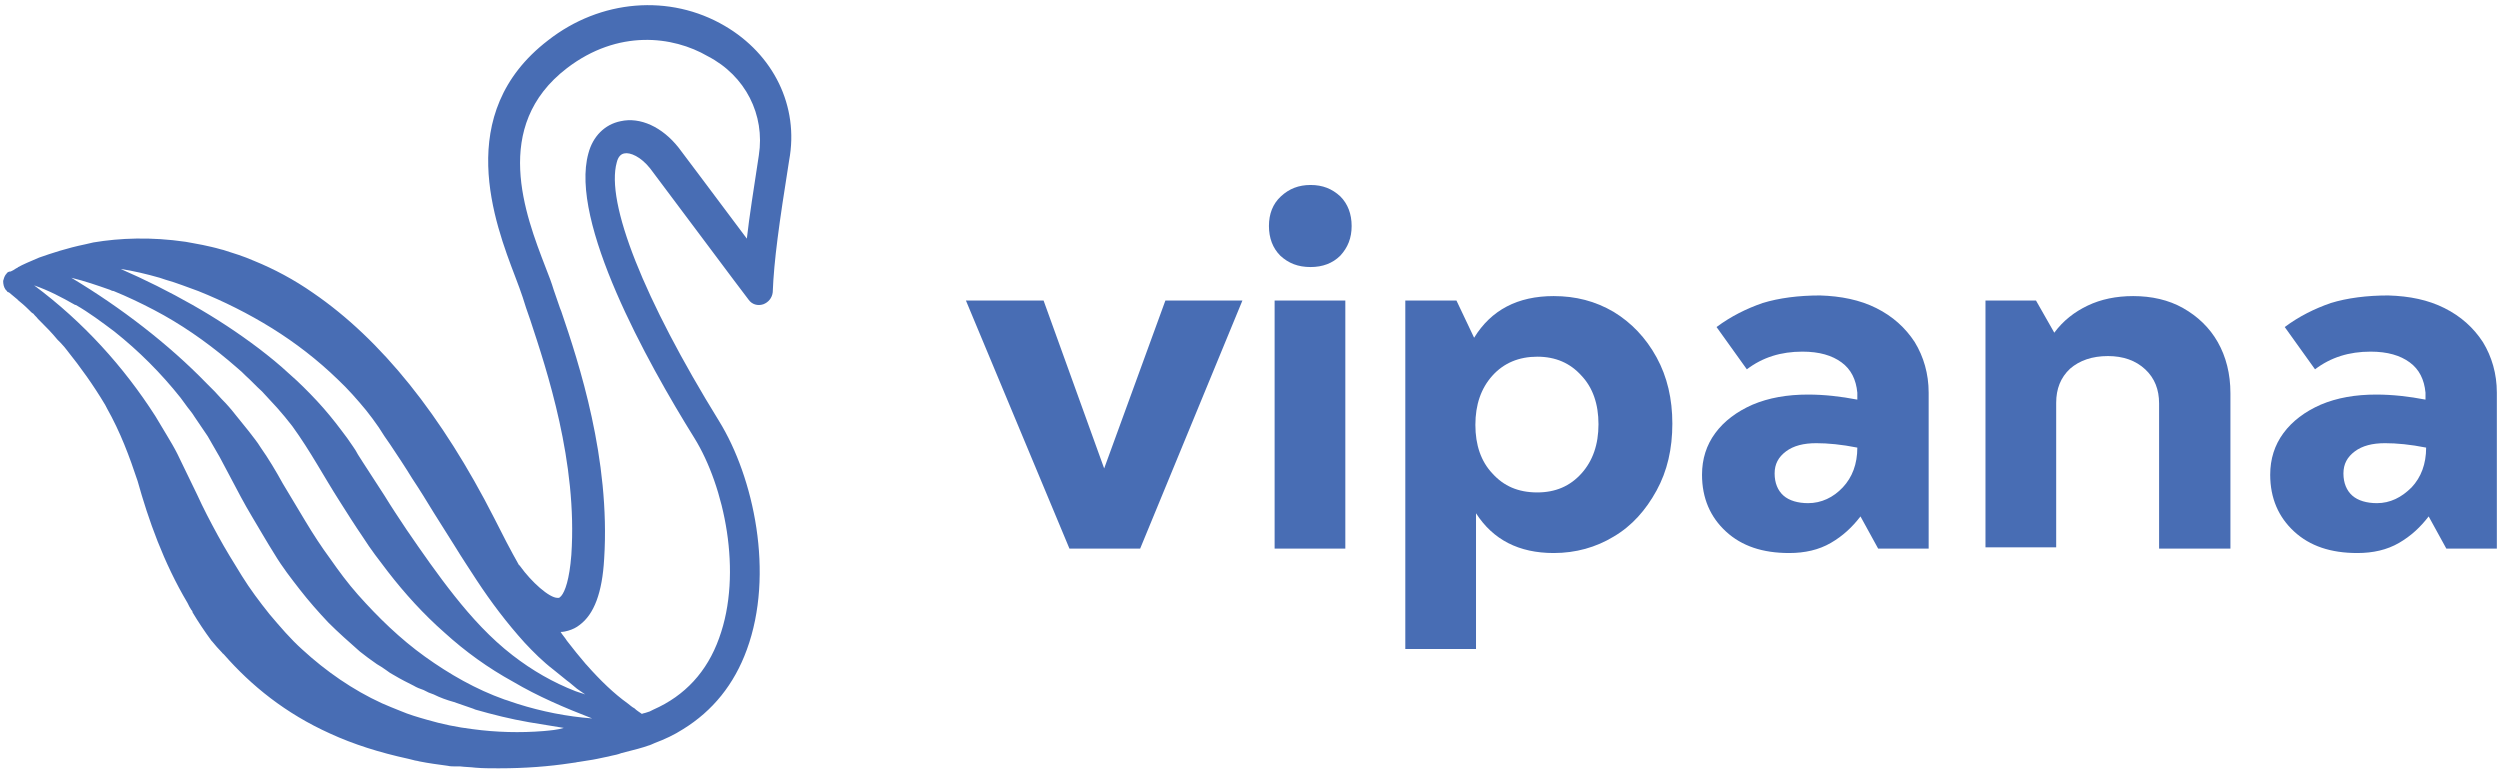
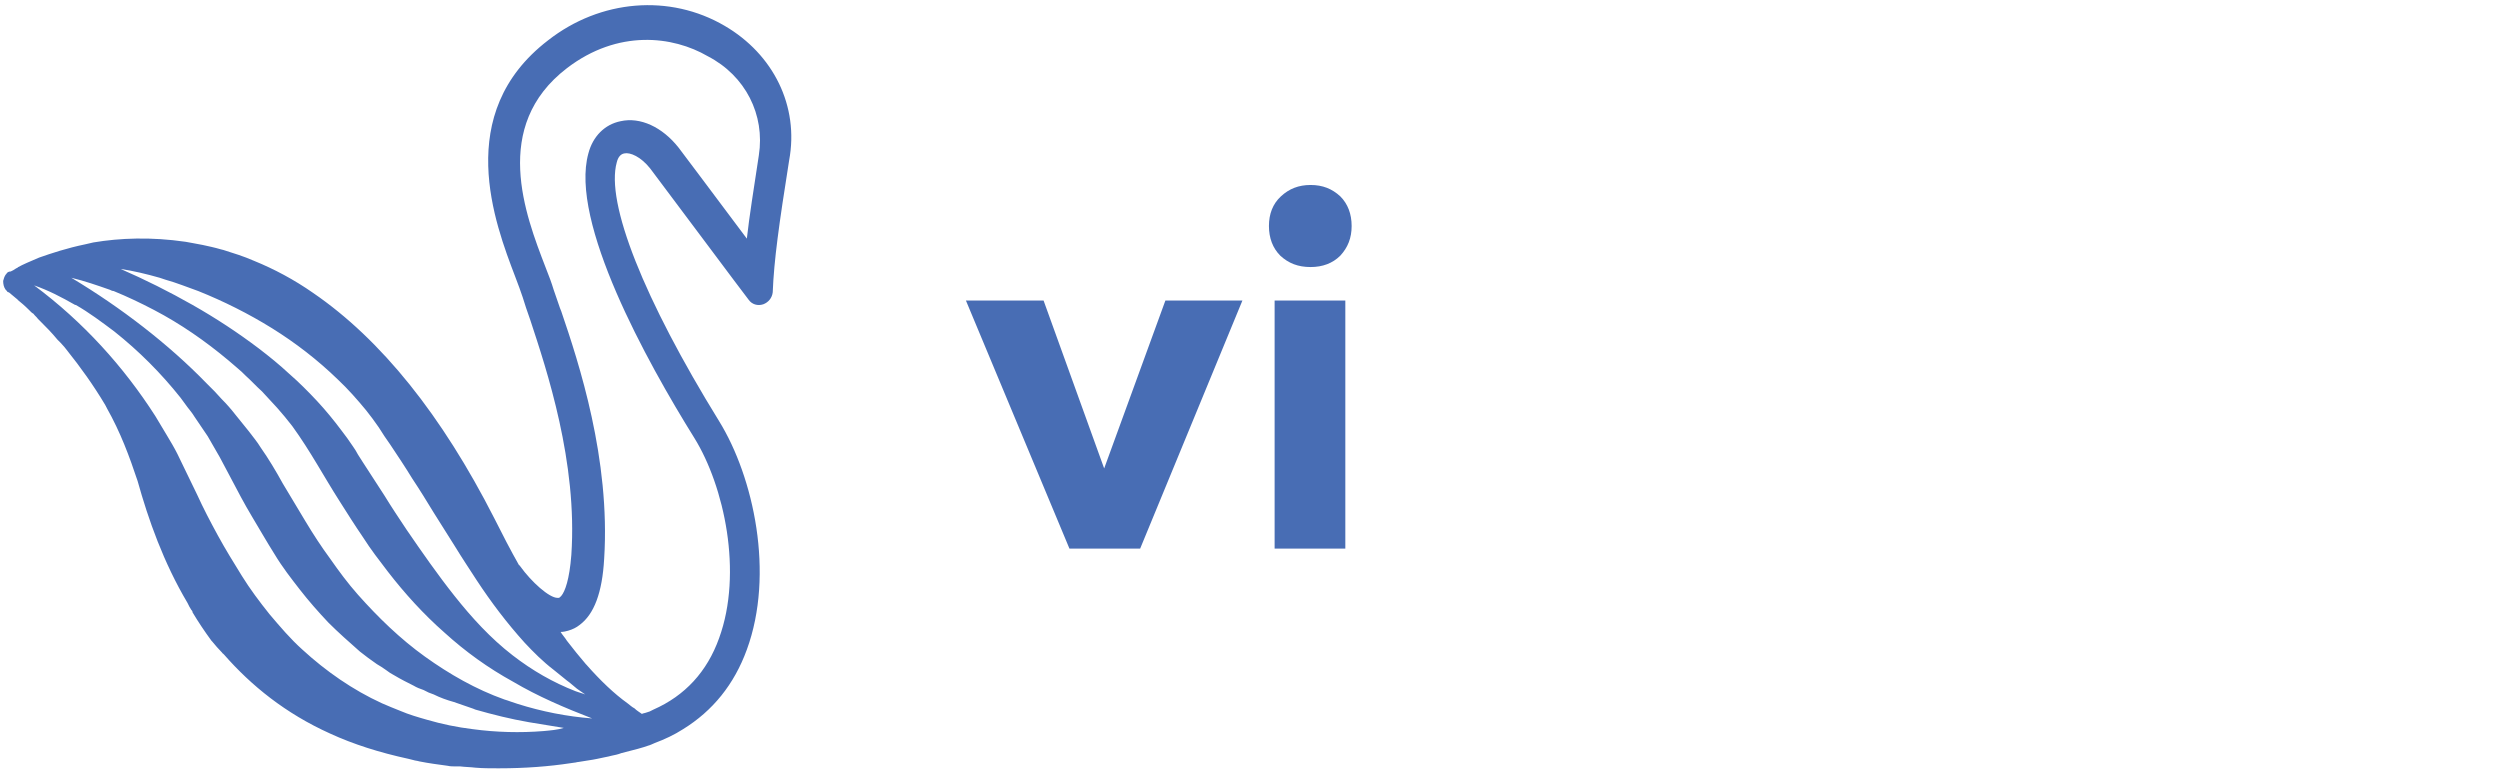
<svg xmlns="http://www.w3.org/2000/svg" width="396px" height="122px" viewBox="0 0 396 122" version="1.1">
  <title>vipana</title>
  <desc>Created with Sketch.</desc>
  <g id="Page-1" stroke="none" stroke-width="1" fill="none" fill-rule="evenodd">
    <g id="vipana" fill="#486DB4" fill-rule="nonzero">
      <path d="M114.8,4.1 C106.1,-1 95.1,-0.1 86.8,6.4 C71.7,18 78.4,35.4 81.6,43.8 C82.1,45.1 82.5,46.2 82.8,47.1 C83.1,48.1 83.5,49.3 84,50.7 C86.6,58.6 91.5,73.2 90.5,87.9 C90.2,91.8 89.5,93.7 88.9,94.4 C88.7,94.6 88.6,94.7 88.5,94.7 C88.4,94.7 88.3,94.7 88.3,94.7 C87,94.7 84.2,92.2 82.4,89.7 C82.4,89.6 82.3,89.6 82.2,89.5 C82.2,89.5 82.2,89.5 82.2,89.5 C80.9,87.2 79.6,84.7 78.3,82.1 C70,65.8 60.4,53.8 49.6,46.4 C49.6,46.4 49.6,46.4 49.6,46.4 C46.6,44.3 43.4,42.6 40.2,41.3 C38.6,40.6 37,40.1 35.4,39.6 C35.3,39.6 35.1,39.5 35,39.5 C34,39.2 33,39 32.1,38.8 C31.6,38.7 31,38.6 30.5,38.5 L30.5,38.5 L29.4,38.3 C23.9,37.5 19,37.7 14.8,38.4 C14.8,38.4 14.8,38.4 14.8,38.4 C14.8,38.4 14.8,38.4 14.8,38.4 C14.3,38.5 13.9,38.6 13.5,38.7 C10.6,39.3 8.2,40.1 6.2,40.8 C4.8,41.4 3.6,41.9 2.9,42.3 C2.9,42.3 2.8,42.3 2.8,42.4 C2.5,42.5 2.3,42.7 2.1,42.8 C1.9,42.9 1.7,43 1.7,43 C1.3,43 1.1,43.2 1,43.4 L0.9,43.5 C0.7,43.8 0.6,44.1 0.5,44.5 C0.5,45 0.6,45.5 0.9,45.9 C0.9,45.9 0.9,45.9 1,46 C1,46 1,46 1.1,46.1 C1.1,46.2 1.2,46.2 1.3,46.3 L1.3,46.3 L1.4,46.3 C1.4,46.3 1.9,46.7 2.6,47.3 C2.7,47.4 2.8,47.4 2.8,47.5 C3.3,47.9 3.9,48.4 4.6,49.1 C4.7,49.2 4.8,49.3 4.9,49.4 C5,49.5 5.1,49.6 5.3,49.7 C5.5,50 5.8,50.2 6,50.5 C6.1,50.6 6.3,50.8 6.4,50.9 C7.3,51.8 8.2,52.7 9.1,53.8 C9.3,54 9.4,54.1 9.6,54.3 C10,54.7 10.4,55.2 10.7,55.6 C10.7,55.6 10.7,55.6 10.7,55.6 C12.7,58.1 14.8,61 16.7,64.2 C16.7,64.3 16.8,64.3 16.8,64.4 L16.8,64.4 C16.8,64.5 16.9,64.5 16.9,64.6 C19.1,68.5 20.5,72.3 21.8,76.2 C21.8,76.2 21.8,76.2 21.8,76.2 C23.5,82.3 25.9,89.1 29.7,95.5 C29.8,95.7 29.9,95.9 30,96.1 C30.1,96.3 30.2,96.4 30.3,96.6 C30.4,96.7 30.5,96.8 30.5,97 C31.4,98.5 32.4,100 33.5,101.5 C33.5,101.5 33.6,101.6 33.6,101.6 C34.1,102.2 34.6,102.8 35.2,103.4 C35.2,103.4 35.2,103.5 35.3,103.5 C35.4,103.6 35.4,103.6 35.5,103.7 C39.8,108.6 45.2,113 52.3,116.2 C56,117.9 60.1,119.2 64.7,120.2 C65,120.3 65.2,120.3 65.5,120.4 C65.8,120.5 66.1,120.5 66.4,120.6 C67.9,120.9 69.4,121.1 70.9,121.3 C71.3,121.4 71.8,121.4 72.2,121.4 C72.3,121.4 72.4,121.4 72.5,121.4 L72.5,121.4 C72.6,121.4 72.7,121.4 72.8,121.4 L72.9,121.4 C73.7,121.5 74.5,121.5 75.3,121.6 C76.5,121.7 77.6,121.7 78.8,121.7 L79.1,121.7 C83.2,121.7 87,121.4 90.3,120.9 C90.5,120.9 90.8,120.8 91,120.8 C91.2,120.8 91.4,120.7 91.6,120.7 C92.7,120.5 93.7,120.4 94.6,120.2 C95.4,120 96.2,119.9 96.9,119.7 L96.9,119.7 C97.4,119.6 97.9,119.5 98.4,119.3 L98.4,119.3 C100.4,118.8 101.9,118.4 102.7,118.1 C102.7,118.1 102.7,118.1 102.7,118.1 C102.8,118.1 103.5,117.8 103.7,117.7 C103.7,117.7 103.7,117.7 103.7,117.7 C103.7,117.7 103.7,117.7 103.7,117.7 C105.3,117.1 106.8,116.4 108.2,115.5 C112.9,112.6 116.3,108.4 118.3,102.9 C122.7,90.9 119.4,75.6 113.9,66.7 C102,47.4 95.9,32.1 97.7,25.7 C97.9,24.9 98.3,24.4 98.9,24.3 C99.8,24.1 101.5,24.8 103,26.7 C104.3,28.4 118.4,47.3 118.6,47.5 C119.1,48.2 120,48.5 120.9,48.2 C121.7,47.9 122.3,47.2 122.4,46.3 C122.6,41.2 123.4,35.5 125,25.4 C126.6,16.8 122.5,8.6 114.8,4.1 M25.3,44 C25.6,44.1 25.9,44.2 26.2,44.3 C28,44.8 29.7,45.5 31.4,46.1 C35.4,47.7 39.4,49.7 43.1,52 C46.8,54.3 50.3,57 53.5,60.1 C55.1,61.6 56.6,63.3 58,65 L59,66.3 L60,67.7 C60.3,68.2 60.6,68.6 60.9,69.1 L61.8,70.4 C63,72.2 64.2,74 65.3,75.8 C66.5,77.6 67.6,79.4 68.7,81.2 L72.1,86.6 C73.2,88.4 74.4,90.2 75.5,91.9 C77.8,95.4 80.3,98.7 83.1,101.8 C84.5,103.3 86,104.8 87.7,106.1 C88.4,106.7 89.1,107.2 89.8,107.8 C89.9,107.9 90.1,108 90.2,108.1 L90.8,108.6 L91.4,109.1 C91.8,109.4 92.3,109.7 92.7,110 C92.2,109.8 91.7,109.7 91.2,109.5 C87.6,108.1 84.3,106.2 81.2,103.8 C77.7,101.1 74.7,97.8 72,94.4 C69.3,91 66.8,87.4 64.4,83.9 C63.2,82.1 62,80.3 60.9,78.5 L57.4,73.1 L56.7,72 L56.3,71.3 L55.9,70.7 L55,69.4 L54.1,68.2 C52.9,66.6 51.6,65 50.2,63.5 C48.8,62 47.3,60.5 45.8,59.2 C44.3,57.8 42.7,56.5 41,55.2 C37.7,52.7 34.2,50.4 30.5,48.3 C26.8,46.2 23,44.3 19.1,42.6 C21.1,42.9 23.2,43.4 25.3,44 M86.1,115.8 C82.4,116.1 78.6,116 74.9,115.5 C72.4,115.2 70,114.7 67.6,114 C66.2,113.6 64.8,113.2 63.4,112.6 C62.4,112.2 61.4,111.8 60.5,111.4 C55.9,109.3 51.6,106.3 47.9,102.9 C46,101.2 44.4,99.3 42.7,97.3 C41.1,95.3 39.6,93.3 38.3,91.2 C37,89.1 35.7,87 34.5,84.8 C33.3,82.6 32.2,80.5 31.2,78.3 L29.6,75 C29.1,74 28.6,72.9 28.1,71.9 C27.6,70.9 27,69.9 26.4,68.9 C26.1,68.4 25.8,67.9 25.5,67.4 L24.6,65.9 C19.6,58.1 13.2,51 5.4,45.2 C7.7,46 9.8,47.1 11.9,48.3 C11.9,48.3 11.9,48.3 12,48.3 C14.1,49.5 16.1,51 18.1,52.5 C22,55.6 25.5,59.1 28.6,63 L29.7,64.5 C30.1,65 30.5,65.5 30.8,66 C31.5,67 32.2,68.1 32.9,69.1 C33.5,70.2 34.2,71.3 34.8,72.4 L36.5,75.6 C37.6,77.7 38.7,79.8 39.9,81.8 C41.1,83.8 42.3,85.9 43.5,87.8 C44.7,89.8 46.1,91.6 47.5,93.4 C48.9,95.2 50.4,96.9 52,98.6 C53.6,100.2 55.3,101.7 57,103.2 L58.3,104.2 L59.7,105.2 C60.2,105.5 60.7,105.8 61.1,106.1 L61.8,106.6 L62.5,107 C63.5,107.6 64.5,108.1 65.5,108.6 C66,108.9 66.5,109.1 67.1,109.3 L67.9,109.7 L68.7,110 C69.7,110.5 70.8,110.9 71.9,111.2 C72.8,111.5 73.6,111.8 74.5,112.1 C74.8,112.2 75.1,112.3 75.3,112.4 C78.1,113.2 80.9,113.9 83.8,114.4 C85.6,114.7 87.5,115 89.3,115.3 C88.4,115.6 87.2,115.7 86.1,115.8 M82,111.5 C81.3,111.3 80.6,111 79.9,110.8 C75.4,109.2 71.2,106.8 67.3,104 C63.4,101.2 59.9,97.8 56.7,94.2 C55.1,92.4 53.7,90.5 52.3,88.5 C50.9,86.6 49.6,84.6 48.4,82.6 C47.2,80.6 46,78.6 44.8,76.6 C43.7,74.6 42.5,72.6 41.3,70.9 C41,70.4 40.7,70 40.4,69.6 L39.4,68.3 C38.7,67.4 38,66.6 37.3,65.7 C36.6,64.8 35.9,64 35.1,63.2 C34.7,62.8 34.4,62.4 34,62 C33.6,61.6 33.2,61.2 32.8,60.8 C29.7,57.6 26.3,54.6 22.7,51.8 C19.1,49 15.3,46.4 11.3,44 C13.4,44.5 15.4,45.2 17.4,45.9 C17.6,46 17.8,46.1 18,46.1 C20.2,47 22.3,48 24.4,49.1 C28.6,51.3 32.5,54 36.2,57.1 C36.7,57.5 37.1,57.9 37.6,58.3 C38.1,58.7 38.5,59.1 38.9,59.5 C39.8,60.3 40.6,61.2 41.5,62 C41.9,62.4 42.3,62.9 42.7,63.3 L43.9,64.6 L45.1,66 C45.5,66.5 45.9,67 46.3,67.5 C49.2,71.5 51.3,75.5 53.8,79.4 C55,81.3 56.2,83.2 57.5,85.1 C58.7,87 60.1,88.8 61.4,90.5 C64.1,94 67.1,97.3 70.4,100.2 C73.7,103.2 77.3,105.8 81.3,108 C85.2,110.3 89.4,112.1 93.8,113.8 C89.8,113.5 85.8,112.7 82,111.5 M120.2,24.6 C119.4,29.9 118.7,34.2 118.3,37.8 C111.7,29 108.2,24.3 107.5,23.4 C104.9,20.1 101.4,18.5 98.3,19.2 C95.8,19.7 93.9,21.6 93.2,24.3 C90.2,35.1 102.4,57.2 110,69.4 C114.7,77 117.7,90.7 113.9,101.1 C112,106.4 108.5,110.2 103.5,112.4 C103.3,112.5 103.1,112.6 102.9,112.7 C102.8,112.7 102.4,112.9 101.9,113 C101.8,113 101.8,113 101.7,113.1 C101.7,113.1 101.7,113.1 101.7,113.1 C101.3,112.8 100.9,112.6 100.5,112.2 C100.1,112 99.8,111.7 99.4,111.4 C99.4,111.4 99.4,111.4 99.4,111.4 C97.3,109.9 95.1,107.8 92.9,105.3 C92.9,105.3 92.8,105.2 92.8,105.2 C92.3,104.6 91.8,104 91.3,103.4 C90.8,102.8 90.3,102.1 89.8,101.5 C89.5,101 89.1,100.6 88.8,100.1 C89.2,100.1 89.7,100 90,99.9 C90.7,99.7 91.3,99.4 91.8,99 C94.1,97.3 95.4,93.9 95.7,88.5 C96.7,72.7 91.7,57.5 88.9,49.3 L88.7,48.8 C88.3,47.7 88,46.7 87.7,45.9 C87.4,44.9 87,43.8 86.4,42.3 C83.2,34 77.8,20 89.8,10.8 C97.9,4.6 106.6,5.7 112.1,8.9 C118.1,12 121.2,18.2 120.2,24.6" id="Shape" />
      <polygon id="Path" points="165.3 47.6 174.9 74.2 184.6 47.6 196.8 47.6 180.6 86.9 169.4 86.9 153 47.6" />
      <path d="M202.8,40.5 C201.6,39.3 201,37.7 201,35.8 C201,33.9 201.6,32.3 202.9,31.1 C204.2,29.9 205.7,29.3 207.6,29.3 C209.5,29.3 211,29.9 212.3,31.1 C213.5,32.3 214.1,33.9 214.1,35.8 C214.1,37.7 213.5,39.2 212.3,40.5 C211.1,41.7 209.5,42.3 207.6,42.3 C205.6,42.3 204.1,41.7 202.8,40.5 M201.9,47.6 L213.1,47.6 L213.1,86.9 L201.9,86.9 L201.9,47.6 Z" id="Shape" />
-       <path d="M255.6,49.4 C258.4,51.1 260.7,53.5 262.4,56.6 C264.1,59.7 264.9,63.2 264.9,67.1 C264.9,71.1 264.1,74.6 262.4,77.7 C260.7,80.8 258.5,83.3 255.6,85 C252.8,86.7 249.6,87.6 246.1,87.6 C240.6,87.6 236.5,85.5 233.8,81.3 L233.8,102.8 L222.6,102.8 L222.6,47.6 L230.7,47.6 L233.5,53.5 C236.2,49.1 240.4,46.9 246.1,46.9 C249.6,46.9 252.7,47.7 255.6,49.4 M250.5,75 C252.3,73 253.2,70.4 253.2,67.2 C253.2,64 252.3,61.4 250.5,59.5 C248.7,57.5 246.4,56.5 243.5,56.5 C240.6,56.5 238.2,57.5 236.4,59.5 C234.6,61.5 233.7,64.1 233.7,67.3 C233.7,70.5 234.6,73.1 236.4,75 C238.2,77 240.5,78 243.5,78 C246.4,78 248.7,77 250.5,75" id="Shape" />
-       <path d="M297.2,48.8 C299.8,50.1 301.8,51.9 303.3,54.2 C304.7,56.5 305.5,59.2 305.5,62.2 L305.5,86.9 L297.5,86.9 L294.7,81.8 C293.4,83.5 291.9,84.9 290,86 C288.1,87.1 285.9,87.6 283.4,87.6 C279.2,87.6 275.9,86.5 273.4,84.2 C270.9,81.9 269.6,78.9 269.6,75.2 C269.6,72.7 270.3,70.5 271.7,68.6 C273.1,66.7 275.1,65.2 277.6,64.1 C280.2,63 283.1,62.5 286.4,62.5 C289,62.5 291.6,62.8 294.2,63.3 L294.2,62.2 C294,60.1 293.2,58.5 291.7,57.4 C290.2,56.3 288.2,55.7 285.5,55.7 C282.1,55.7 279.2,56.6 276.7,58.5 L271.9,51.8 C274.2,50.1 276.6,48.9 279.2,48 C281.8,47.2 284.9,46.8 288.3,46.8 C291.6,46.9 294.6,47.5 297.2,48.8 M291.9,77.2 C293.4,75.6 294.2,73.5 294.2,70.9 C291.7,70.4 289.5,70.2 287.7,70.2 C285.7,70.2 284.1,70.6 282.9,71.5 C281.7,72.4 281.1,73.5 281.1,75 C281.1,76.5 281.6,77.7 282.5,78.5 C283.4,79.3 284.8,79.7 286.4,79.7 C288.5,79.7 290.4,78.8 291.9,77.2" id="Shape" />
-       <path d="M345.8,48.8 C348.1,50.1 350,51.9 351.3,54.2 C352.6,56.5 353.3,59.2 353.3,62.3 L353.3,86.9 L342,86.9 L342,63.9 C342,61.7 341.3,59.9 339.8,58.5 C338.3,57.1 336.3,56.4 333.9,56.4 C331.4,56.4 329.4,57.1 327.9,58.4 C326.4,59.8 325.7,61.6 325.7,63.8 L325.7,86.7 L314.5,86.7 L314.5,47.6 L322.5,47.6 L325.4,52.7 C326.8,50.8 328.6,49.4 330.7,48.4 C332.8,47.4 335.2,46.9 337.9,46.9 C340.8,46.9 343.5,47.5 345.8,48.8" id="Path" />
-       <path d="M387.2,48.8 C389.8,50.1 391.8,51.9 393.3,54.2 C394.7,56.5 395.5,59.2 395.5,62.2 L395.5,86.9 L387.5,86.9 L384.7,81.8 C383.4,83.5 381.9,84.9 380,86 C378.1,87.1 375.9,87.6 373.4,87.6 C369.2,87.6 365.9,86.5 363.4,84.2 C360.9,81.9 359.6,78.9 359.6,75.2 C359.6,72.7 360.3,70.5 361.7,68.6 C363.1,66.7 365.1,65.2 367.6,64.1 C370.2,63 373.1,62.5 376.4,62.5 C379,62.5 381.6,62.8 384.2,63.3 L384.2,62.2 C384,60.1 383.2,58.5 381.7,57.4 C380.2,56.3 378.2,55.7 375.5,55.7 C372.1,55.7 369.2,56.6 366.7,58.5 L361.9,51.8 C364.2,50.1 366.6,48.9 369.2,48 C371.8,47.2 374.9,46.8 378.3,46.8 C381.7,46.9 384.6,47.5 387.2,48.8 M382,77.2 C383.5,75.6 384.3,73.5 384.3,70.9 C381.8,70.4 379.6,70.2 377.8,70.2 C375.8,70.2 374.2,70.6 373,71.5 C371.8,72.4 371.2,73.5 371.2,75 C371.2,76.5 371.7,77.7 372.6,78.5 C373.5,79.3 374.9,79.7 376.5,79.7 C378.6,79.7 380.4,78.8 382,77.2" id="Shape" />
    </g>
  </g>
</svg>